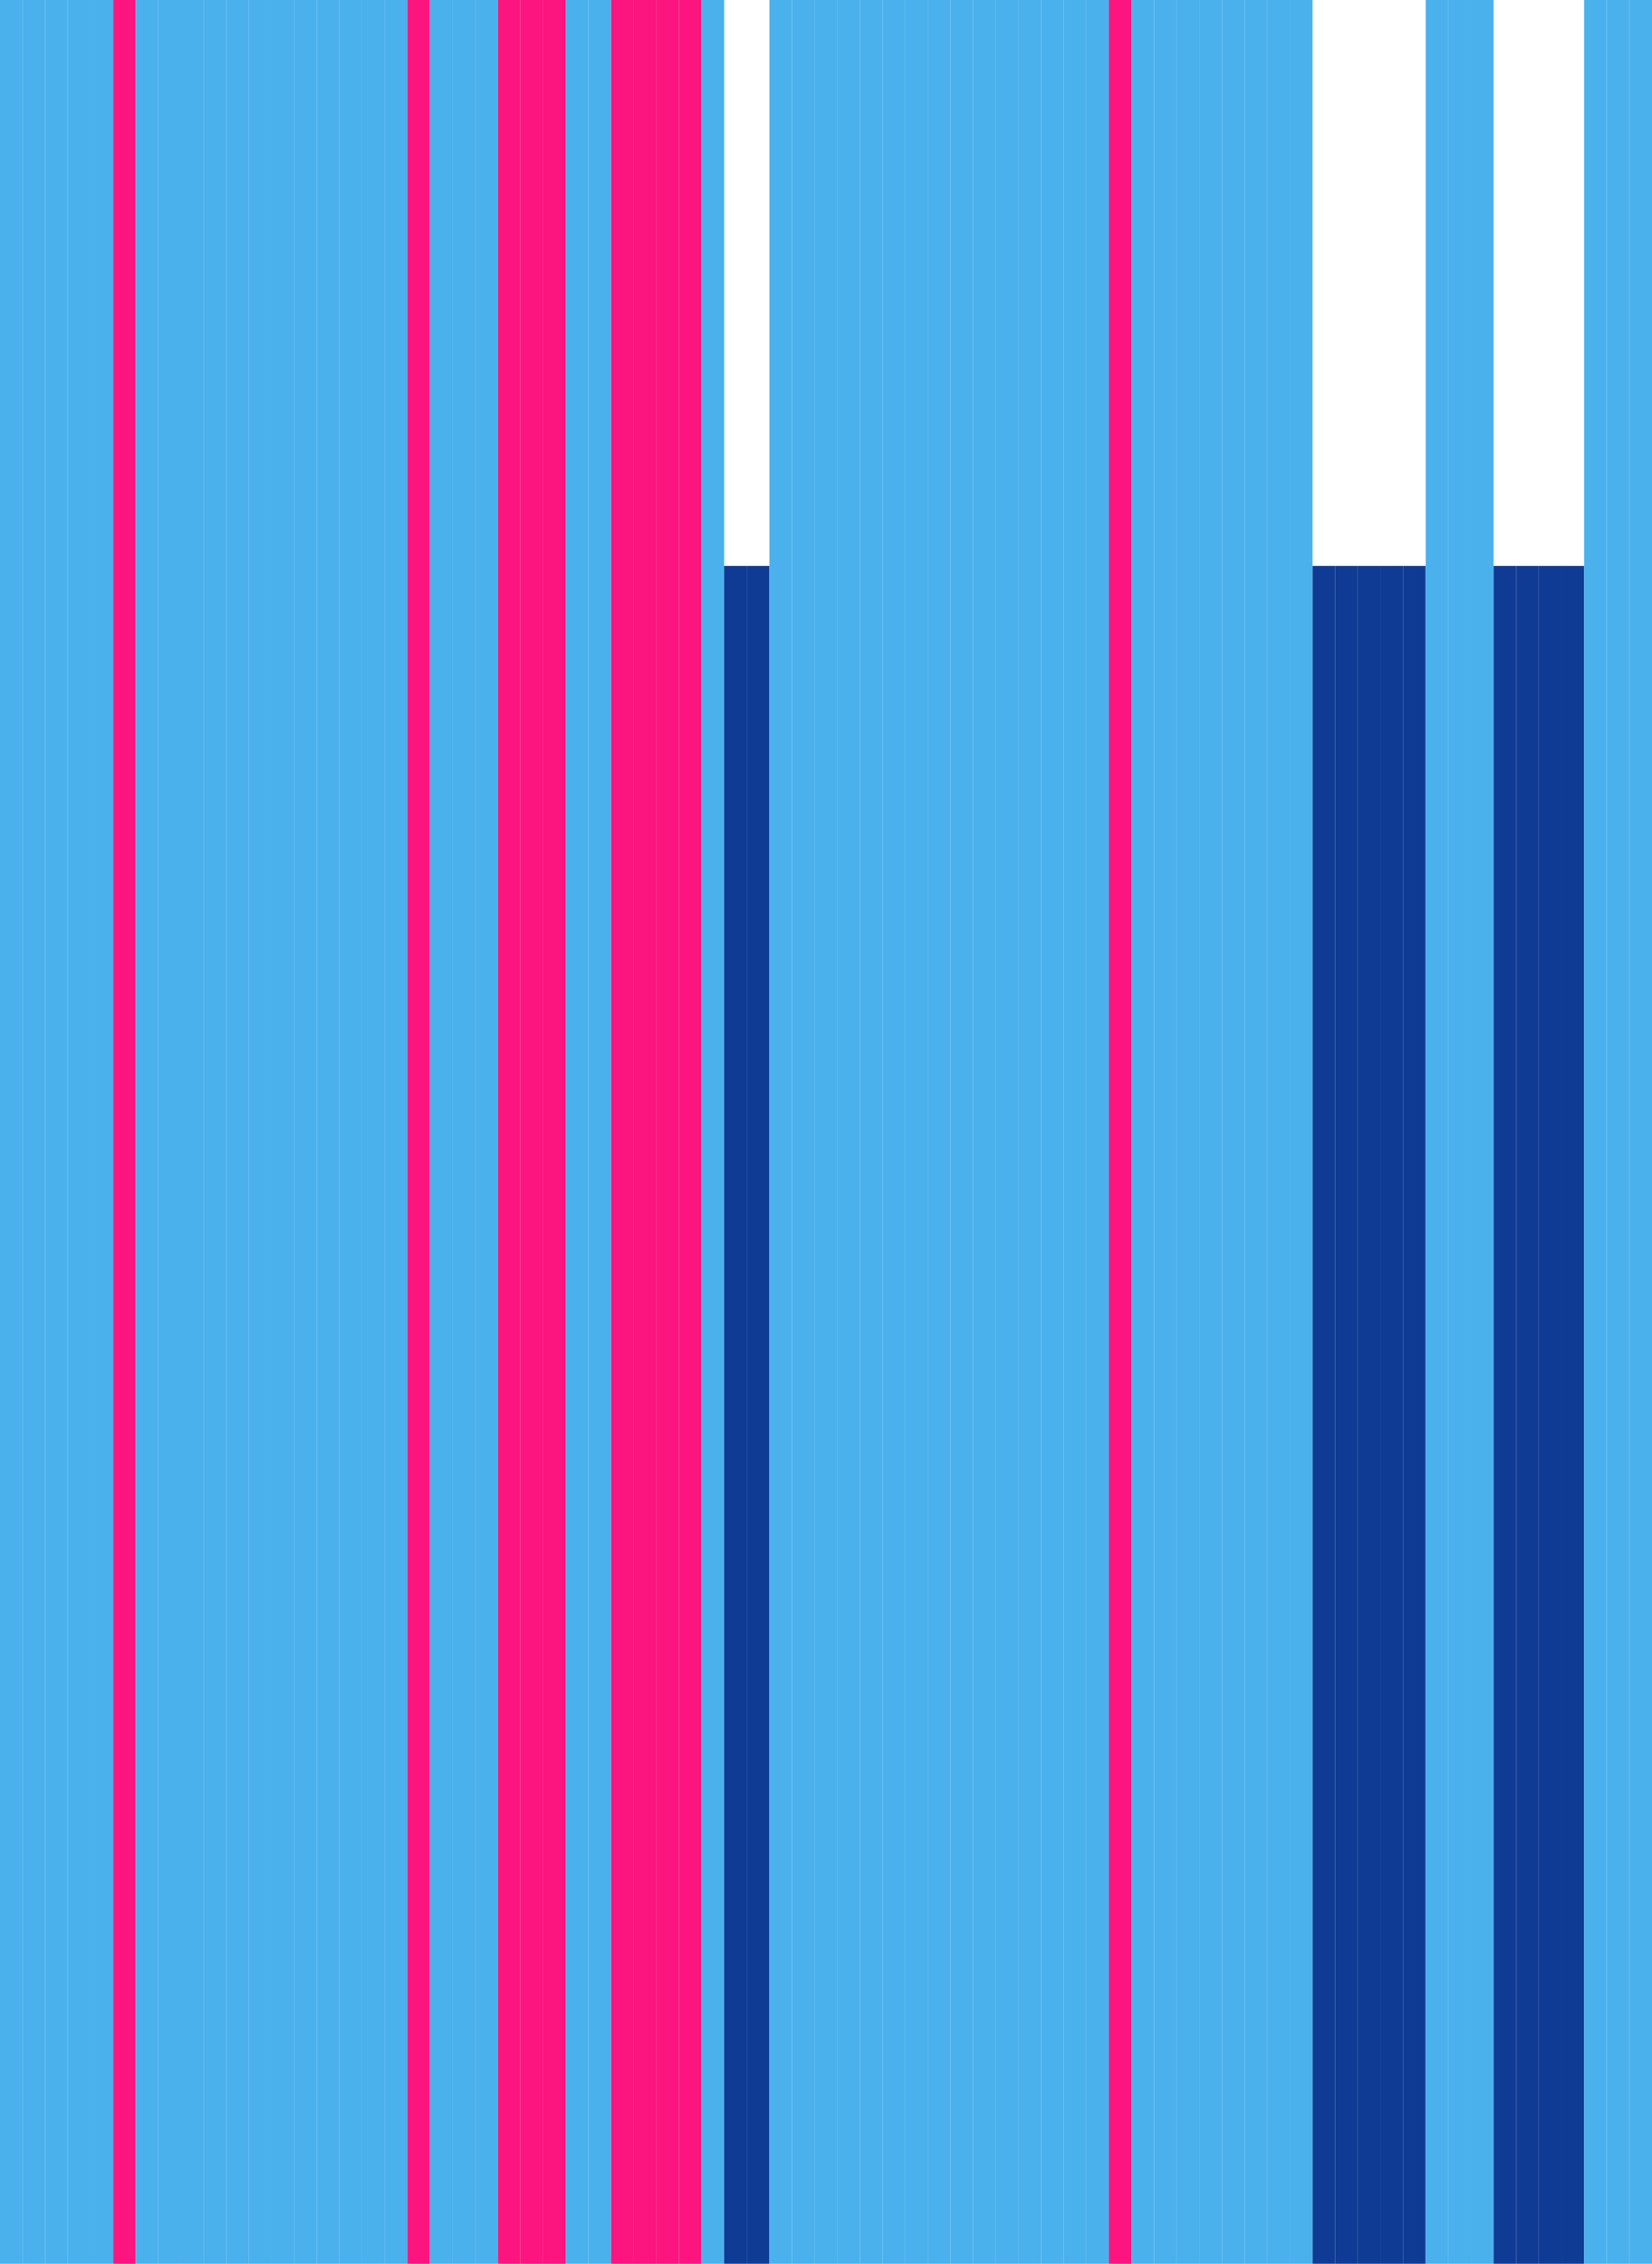
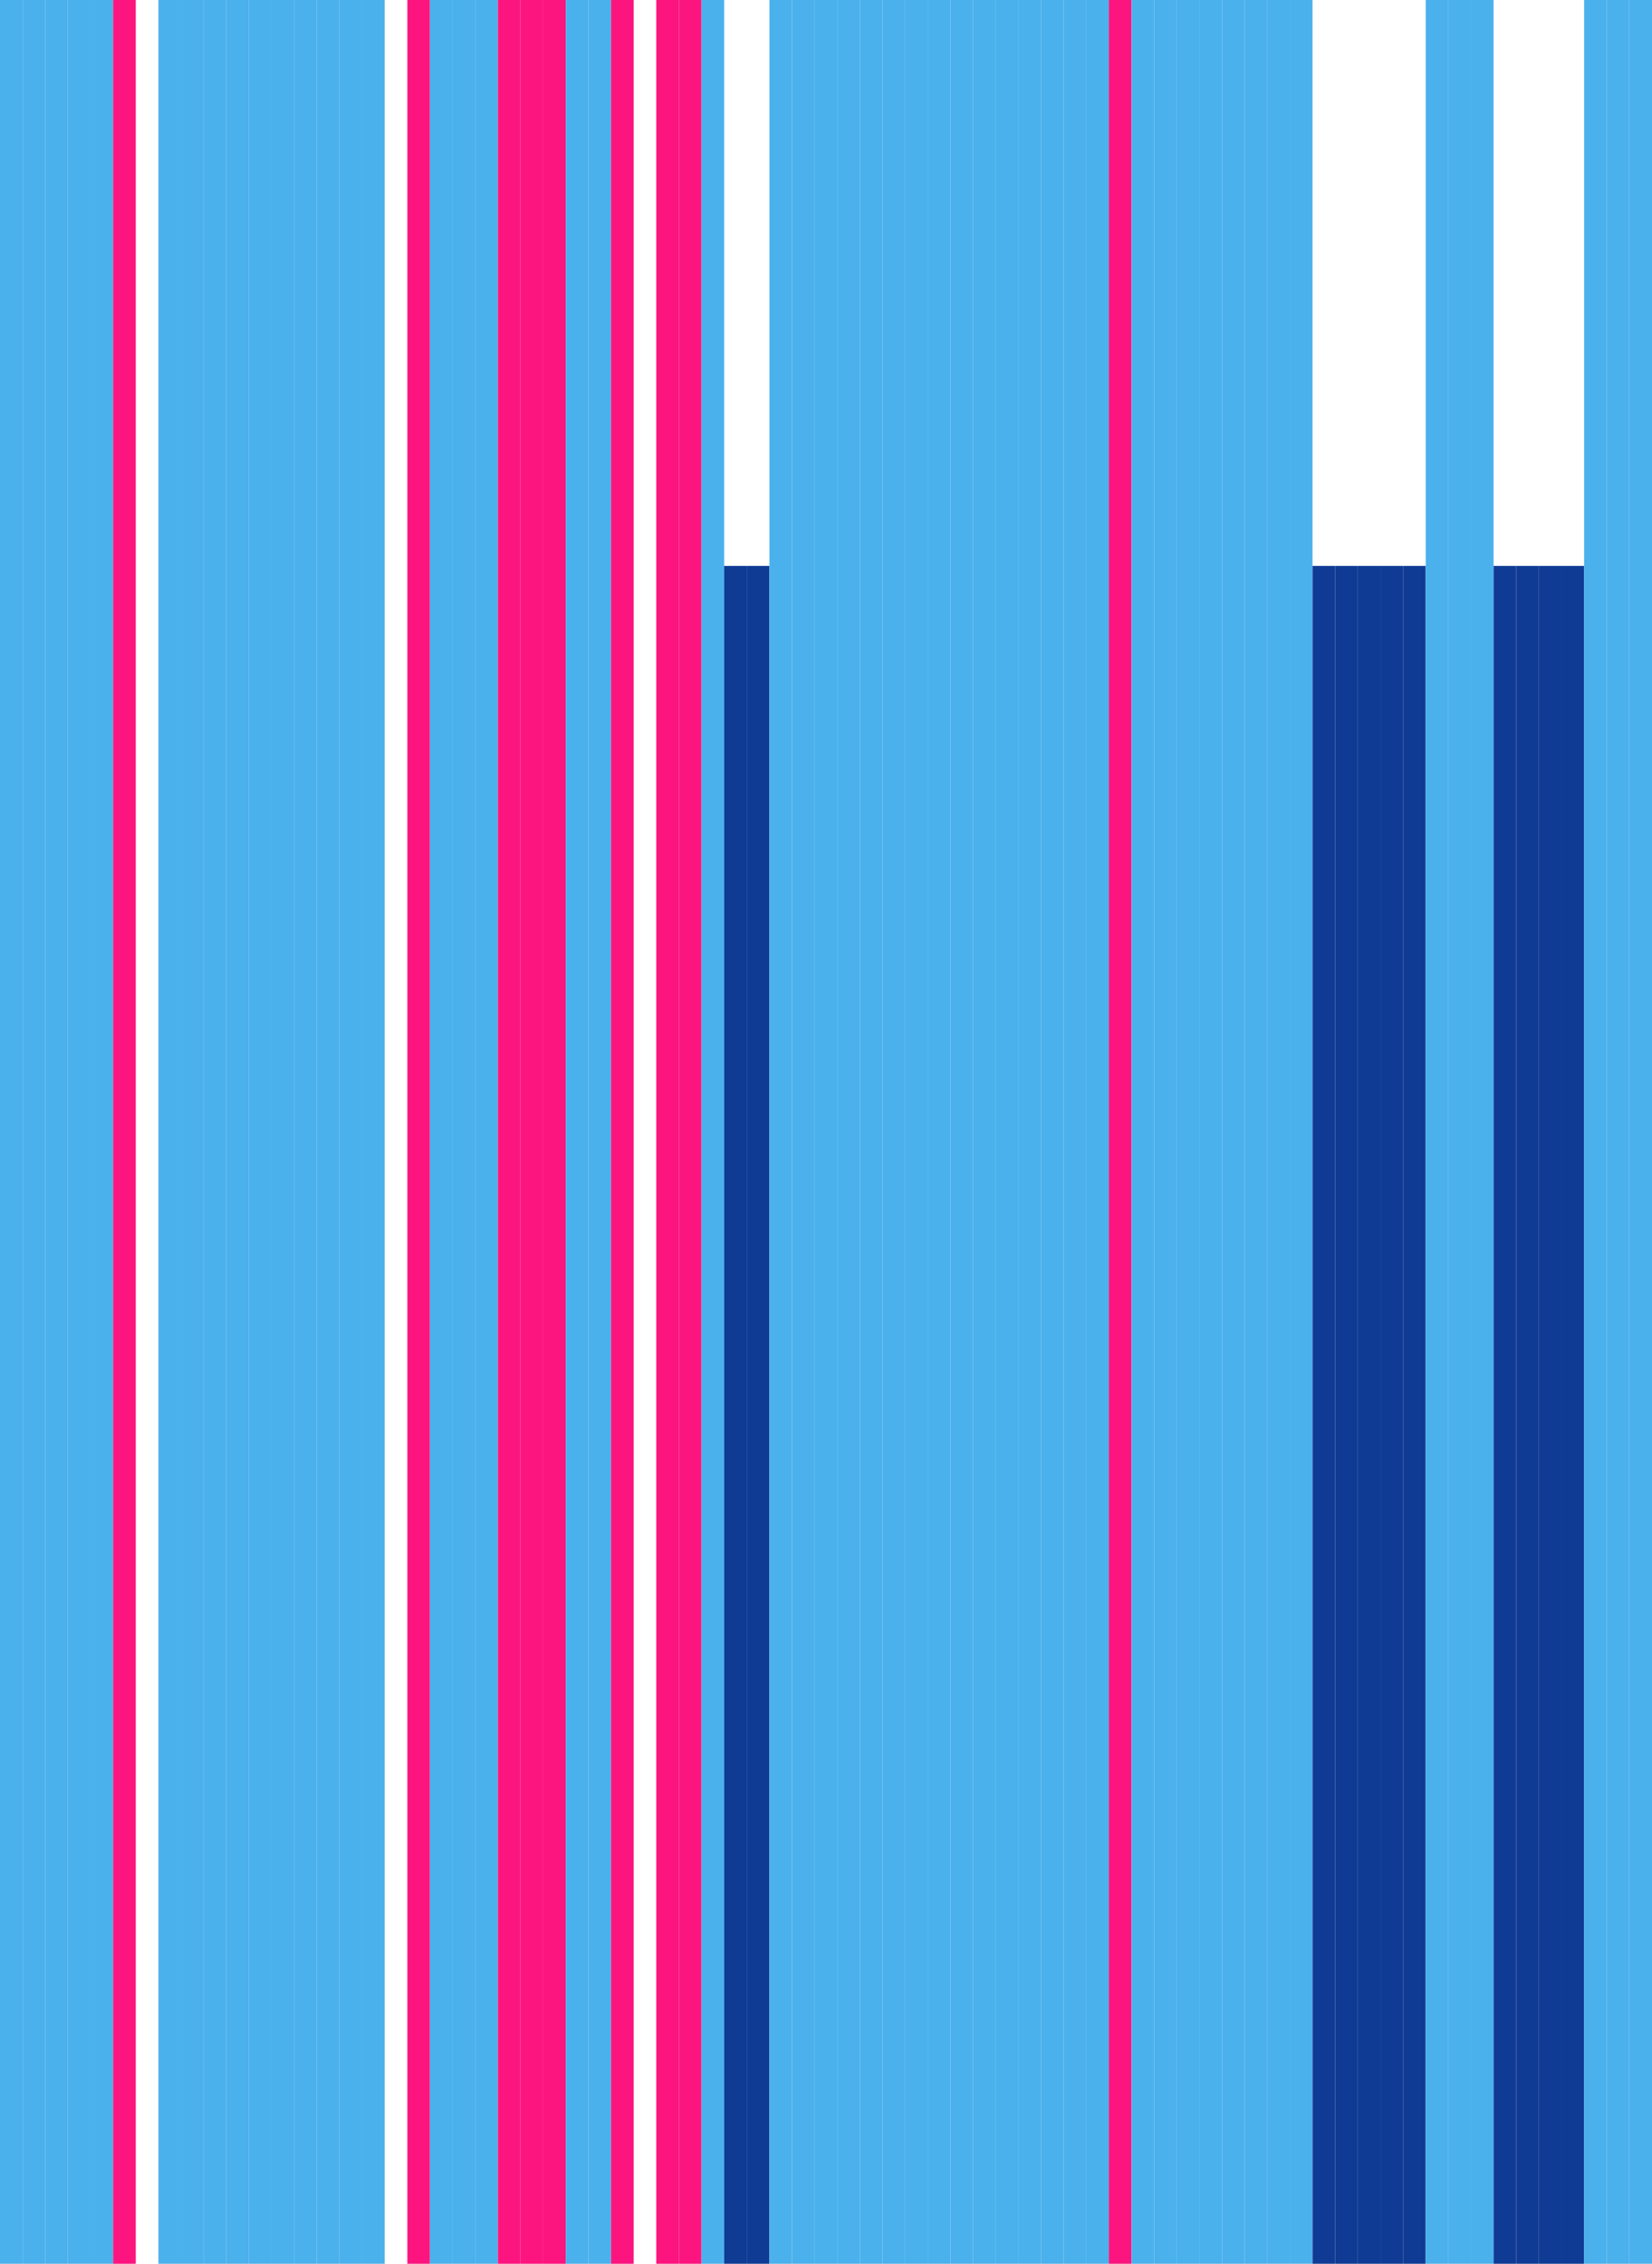
<svg xmlns="http://www.w3.org/2000/svg" version="1.1" baseProfile="full" width="73" height="100">
  <rect x="0" y="0" width="1" height="110" fill="rgb(74,177,236)" />
  <rect x="1" y="0" width="1" height="110" fill="rgb(74,177,236)" />
  <rect x="2" y="0" width="1" height="110" fill="rgb(74,177,236)" />
  <rect x="3" y="0" width="1" height="110" fill="rgb(74,177,236)" />
  <rect x="4" y="0" width="1" height="110" fill="rgb(74,177,236)" />
  <rect x="5" y="0" width="1" height="110" fill="rgb(252,21,126)" />
-   <rect x="6" y="0" width="1" height="110" fill="rgb(74,177,236)" />
  <rect x="7" y="0" width="1" height="110" fill="rgb(74,177,236)" />
  <rect x="8" y="0" width="1" height="110" fill="rgb(74,177,236)" />
  <rect x="9" y="0" width="1" height="110" fill="rgb(74,177,236)" />
  <rect x="10" y="0" width="1" height="110" fill="rgb(74,177,236)" />
  <rect x="11" y="0" width="1" height="110" fill="rgb(74,177,236)" />
  <rect x="12" y="0" width="1" height="110" fill="rgb(74,177,236)" />
  <rect x="13" y="0" width="1" height="110" fill="rgb(74,177,236)" />
  <rect x="14" y="0" width="1" height="110" fill="rgb(74,177,236)" />
  <rect x="15" y="0" width="1" height="110" fill="rgb(74,177,236)" />
  <rect x="16" y="0" width="1" height="110" fill="rgb(74,177,236)" />
-   <rect x="17" y="0" width="1" height="110" fill="rgb(74,177,236)" />
  <rect x="18" y="0" width="1" height="110" fill="rgb(252,21,126)" />
  <rect x="19" y="0" width="1" height="110" fill="rgb(74,177,236)" />
  <rect x="20" y="0" width="1" height="110" fill="rgb(74,177,236)" />
  <rect x="21" y="0" width="1" height="110" fill="rgb(74,177,236)" />
  <rect x="22" y="0" width="1" height="110" fill="rgb(252,21,126)" />
  <rect x="23" y="0" width="1" height="110" fill="rgb(252,21,126)" />
  <rect x="24" y="0" width="1" height="110" fill="rgb(252,21,126)" />
  <rect x="25" y="0" width="1" height="110" fill="rgb(74,177,236)" />
  <rect x="26" y="0" width="1" height="110" fill="rgb(74,177,236)" />
  <rect x="27" y="0" width="1" height="110" fill="rgb(252,21,126)" />
-   <rect x="28" y="0" width="1" height="110" fill="rgb(252,21,126)" />
  <rect x="29" y="0" width="1" height="110" fill="rgb(252,21,126)" />
  <rect x="30" y="0" width="1" height="110" fill="rgb(252,21,126)" />
  <rect x="31" y="0" width="1" height="110" fill="rgb(74,177,236)" />
  <rect x="32" y="25" width="1" height="85" fill="rgb(15,59,148)" />
  <rect x="33" y="25" width="1" height="85" fill="rgb(15,59,148)" />
  <rect x="34" y="0" width="1" height="110" fill="rgb(74,177,236)" />
  <rect x="35" y="0" width="1" height="110" fill="rgb(74,177,236)" />
  <rect x="36" y="0" width="1" height="110" fill="rgb(74,177,236)" />
  <rect x="37" y="0" width="1" height="110" fill="rgb(74,177,236)" />
  <rect x="38" y="0" width="1" height="110" fill="rgb(74,177,236)" />
  <rect x="39" y="0" width="1" height="110" fill="rgb(74,177,236)" />
  <rect x="40" y="0" width="1" height="110" fill="rgb(74,177,236)" />
  <rect x="41" y="0" width="1" height="110" fill="rgb(74,177,236)" />
  <rect x="42" y="0" width="1" height="110" fill="rgb(74,177,236)" />
  <rect x="43" y="0" width="1" height="110" fill="rgb(74,177,236)" />
  <rect x="44" y="0" width="1" height="110" fill="rgb(74,177,236)" />
  <rect x="45" y="0" width="1" height="110" fill="rgb(74,177,236)" />
  <rect x="46" y="0" width="1" height="110" fill="rgb(74,177,236)" />
  <rect x="47" y="0" width="1" height="110" fill="rgb(74,177,236)" />
  <rect x="48" y="0" width="1" height="110" fill="rgb(74,177,236)" />
  <rect x="49" y="0" width="1" height="110" fill="rgb(252,21,126)" />
  <rect x="50" y="0" width="1" height="110" fill="rgb(74,177,236)" />
  <rect x="51" y="0" width="1" height="110" fill="rgb(74,177,236)" />
  <rect x="52" y="0" width="1" height="110" fill="rgb(74,177,236)" />
  <rect x="53" y="0" width="1" height="110" fill="rgb(74,177,236)" />
  <rect x="54" y="0" width="1" height="110" fill="rgb(74,177,236)" />
  <rect x="55" y="0" width="1" height="110" fill="rgb(74,177,236)" />
  <rect x="56" y="0" width="1" height="110" fill="rgb(74,177,236)" />
  <rect x="57" y="0" width="1" height="110" fill="rgb(74,177,236)" />
  <rect x="58" y="25" width="1" height="85" fill="rgb(15,59,148)" />
  <rect x="59" y="25" width="1" height="85" fill="rgb(15,59,148)" />
  <rect x="60" y="25" width="1" height="85" fill="rgb(15,59,148)" />
  <rect x="61" y="25" width="1" height="85" fill="rgb(15,59,148)" />
  <rect x="62" y="25" width="1" height="85" fill="rgb(15,59,148)" />
  <rect x="63" y="0" width="1" height="110" fill="rgb(74,177,236)" />
  <rect x="64" y="0" width="1" height="110" fill="rgb(74,177,236)" />
  <rect x="65" y="0" width="1" height="110" fill="rgb(74,177,236)" />
  <rect x="66" y="25" width="1" height="85" fill="rgb(15,59,148)" />
  <rect x="67" y="25" width="1" height="85" fill="rgb(15,59,148)" />
  <rect x="68" y="25" width="1" height="85" fill="rgb(15,59,148)" />
  <rect x="69" y="25" width="1" height="85" fill="rgb(15,59,148)" />
  <rect x="70" y="0" width="1" height="110" fill="rgb(74,177,236)" />
  <rect x="71" y="0" width="1" height="110" fill="rgb(74,177,236)" />
  <rect x="72" y="0" width="1" height="110" fill="rgb(74,177,236)" />
</svg>